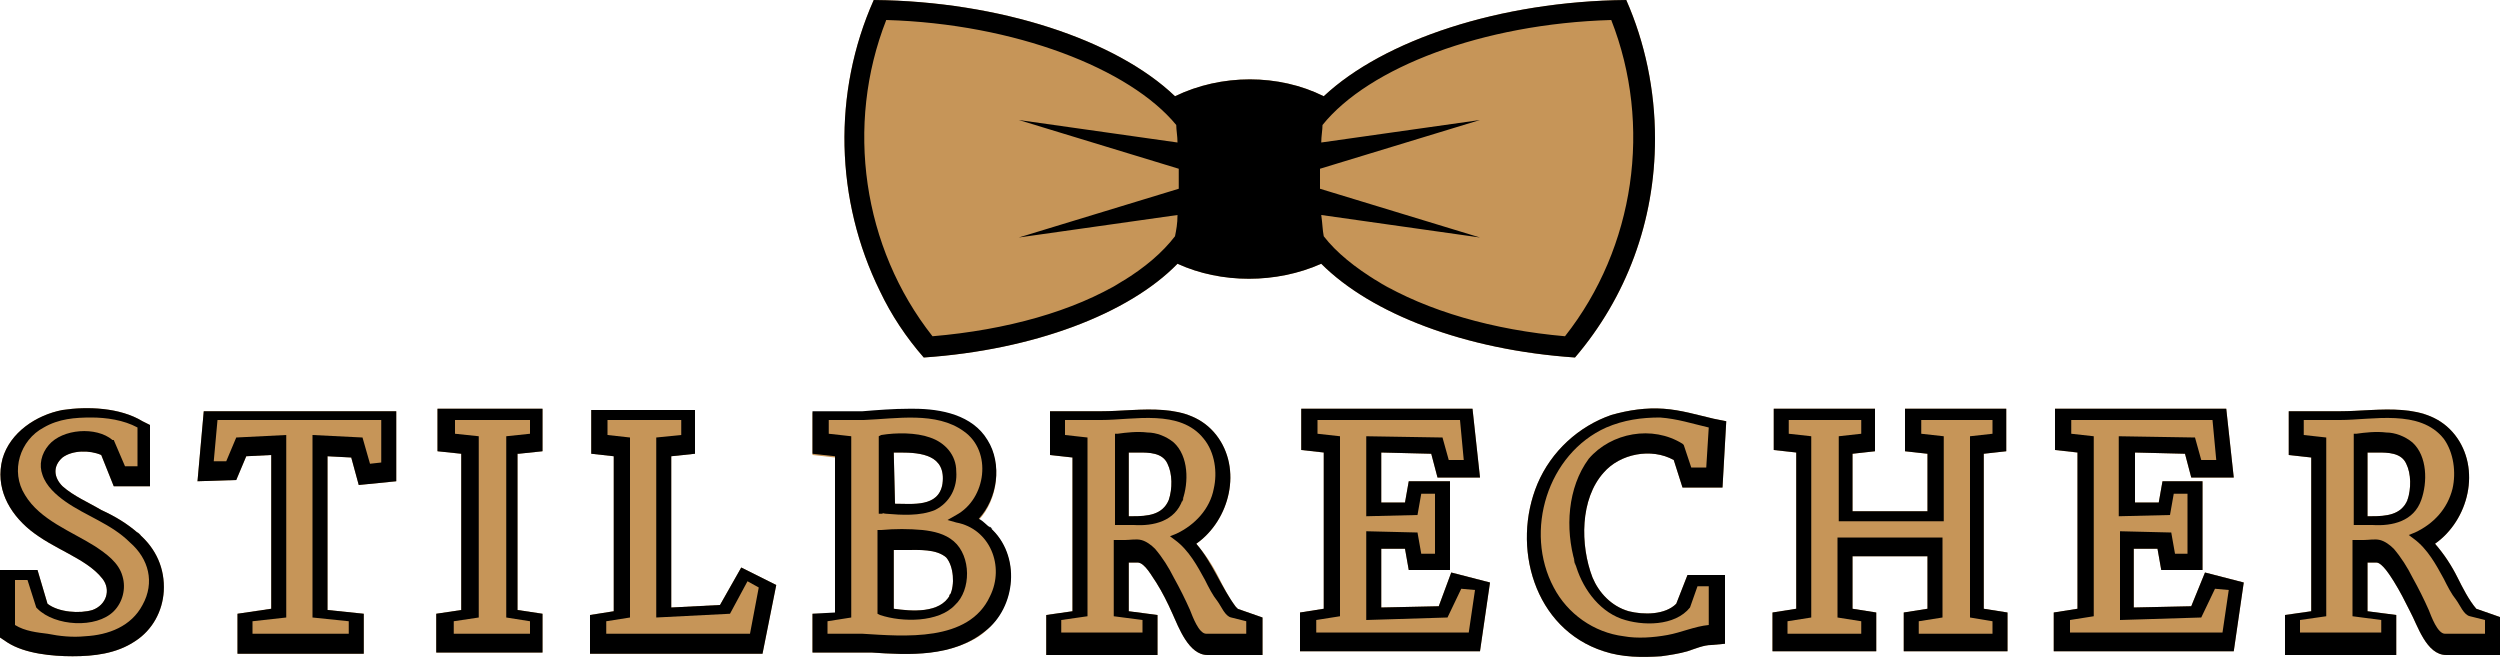
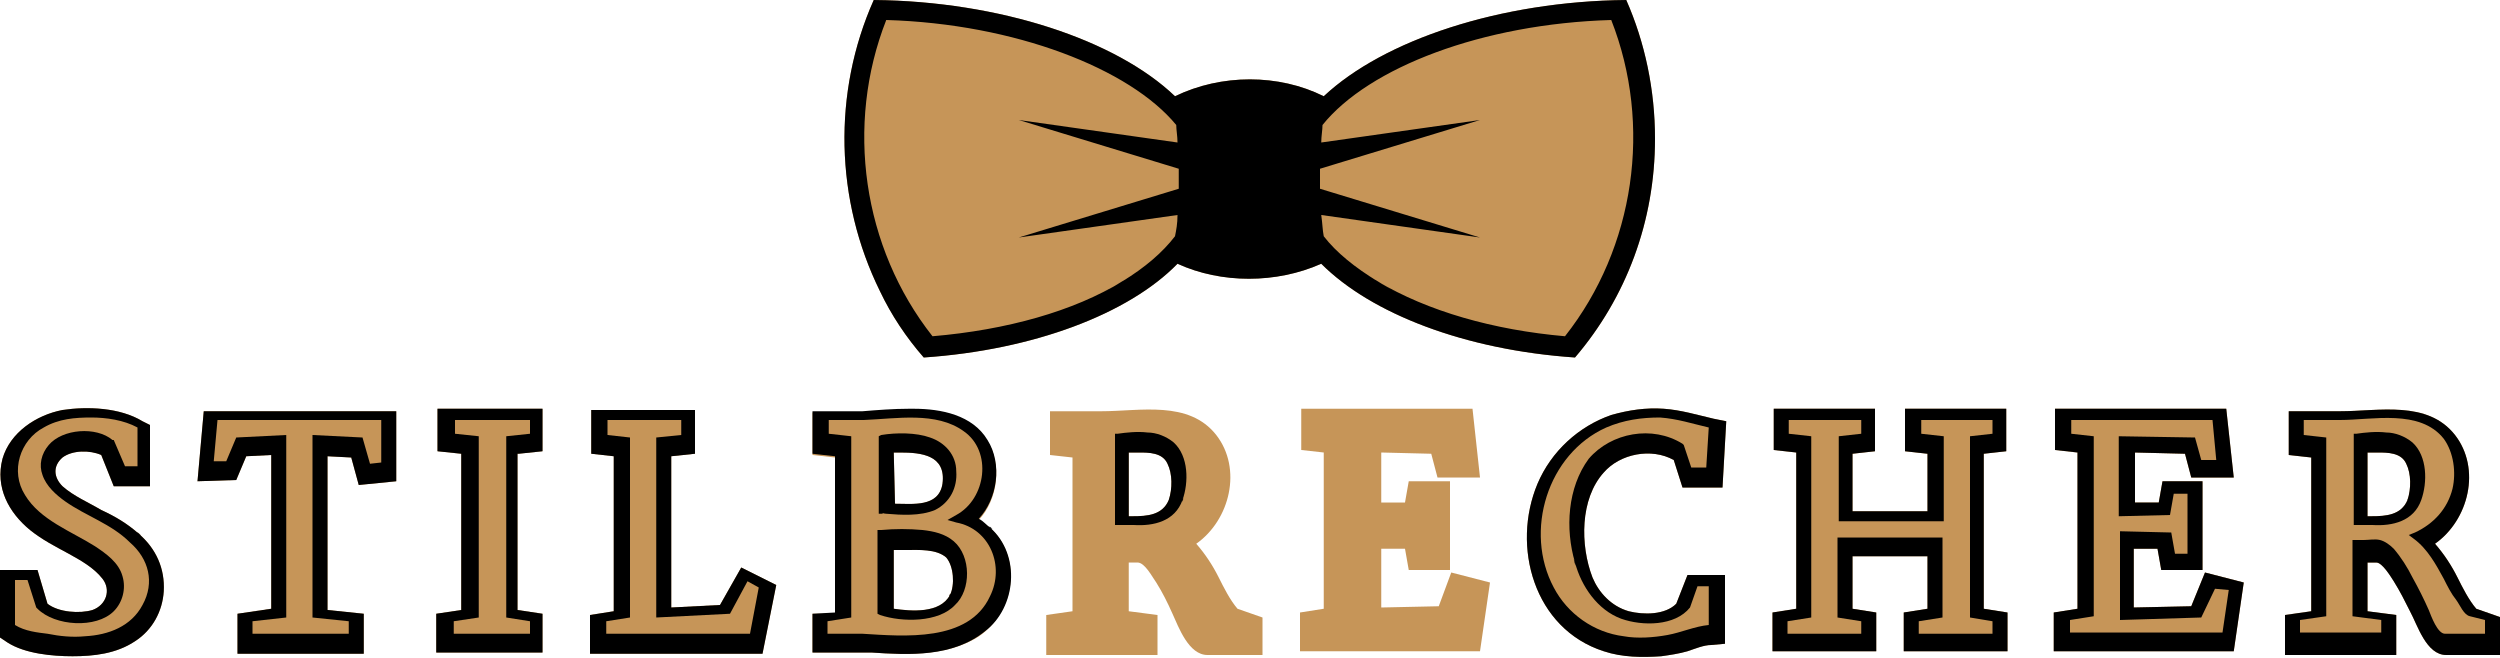
<svg xmlns="http://www.w3.org/2000/svg" version="1.1" id="Ebene_1" x="0px" y="0px" viewBox="0 0 200 52.6" enable-background="new 0 0 200 52.6" xml:space="preserve">
  <g>
    <path fill="#C69558" d="M132.4,11.1c0-3.9-0.8-7.7-2.3-11.1c-10.1,0.1-19.4,3.2-24.2,7.7c-3.6-1.8-8.2-1.8-11.9,0   C89.3,3.2,80,0.1,69.9,0c-3.3,7.4-3.1,16,0.5,23.3c0.9,1.9,2.1,3.7,3.5,5.3c8.8-0.6,16.4-3.5,20.3-7.5c3.5,1.6,7.9,1.6,11.5,0   c4,4,11.5,6.9,20.3,7.5C130.1,23.8,132.4,17.7,132.4,11.1z" />
    <path d="M132.4,11.1c0-3.9-0.8-7.7-2.3-11.1c-10.1,0.1-19.4,3.2-24.2,7.7c-3.6-1.8-8.2-1.8-11.9,0C89.3,3.2,80,0.1,69.9,0   c-3.3,7.4-3.1,16,0.5,23.3c0.9,1.9,2.1,3.7,3.5,5.3c8.8-0.6,16.4-3.5,20.3-7.5c3.5,1.6,7.9,1.6,11.5,0c4,4,11.5,6.9,20.3,7.5   C130.1,23.8,132.4,17.7,132.4,11.1z M89.8,22.5c-3.9,2.4-9.3,3.9-15.2,4.4c-5.6-7.1-7-16.9-3.7-25.3C81.2,1.9,90.4,5.5,94.1,10   c0,0.4,0.1,0.9,0.1,1.4L81.5,9.6l12.8,3.9c0,0.5,0,1.1,0,1.6L81.5,19l12.7-1.8c0,0.7-0.1,1.2-0.2,1.7C93,20.2,91.6,21.4,89.8,22.5   C85.8,24.9,91.6,21.4,89.8,22.5z M110.2,22.5c-1.8-1.1-3.3-2.3-4.3-3.6c-0.1-0.5-0.1-1-0.2-1.7l12.7,1.8l-12.8-3.9   c0-0.5,0-1.1,0-1.6l12.8-3.9l-12.7,1.8c0-0.5,0.1-1,0.1-1.4c3.7-4.6,12.8-8.1,23.1-8.4c3.3,8.4,1.9,18.2-3.7,25.3   C119.5,26.4,114.2,24.9,110.2,22.5C108.4,21.4,114.2,24.9,110.2,22.5z" />
  </g>
  <g>
    <g>
      <path fill="#C69558" d="M11.1,42.7c-0.9-0.8-1.9-1.4-3-1.9c-1-0.6-2.2-1.1-3.1-1.9c-0.7-0.7-0.8-1.6,0-2.3    c0.8-0.6,2.2-0.6,3.1-0.2l1,2.5h2.9V34l-0.6-0.3c-1.8-1.1-4.4-1.2-6.4-0.9c-2.1,0.4-4.2,1.8-4.8,3.9c-0.6,2.3,0.5,4.3,2.2,5.7    c1,0.8,2,1.3,3.1,1.9c0.9,0.5,2,1.1,2.7,2c0.7,0.9,0.3,2.1-0.8,2.5c-1,0.3-2.7,0.2-3.6-0.5L3,45.6H0v5.4l0.6,0.4    c1.4,0.9,3.6,1.1,5.2,1.1c1.7,0,3.5-0.2,5-1.2c1.4-0.9,2.2-2.4,2.3-4C13.2,45.5,12.5,43.9,11.1,42.7    C10.6,42.2,11.7,43.2,11.1,42.7z" />
      <path fill="#C69558" d="M15.8,38.5l3.1-0.1l0.8-1.9l2-0.1v12.3L19,49.1v3.2h10.1v-3.2l-2.9-0.3V36.5l1.9,0.1l0.6,2.2l3-0.3l0-5.6    H16.3L15.8,38.5z" />
      <path fill="#C69558" d="M41.5,36.3l1.9-0.2v-3.4h-8.4v3.4l1.9,0.2v12.5l-2,0.3v3.1h8.5v-3.1l-2-0.3V36.3z" />
      <path fill="#C69558" d="M57.6,48.4l-3.9,0.2l0-12.1l1.9-0.2v-3.5h-8.3v3.5l1.8,0.2v12.4l-1.9,0.3v3.1H61l1.1-5.5l-2.8-1.4    L57.6,48.4z" />
      <path fill="#C69558" d="M80.4,43.9c-0.4-1-1.2-1.8-2.1-2.3c1.5-1.6,1.9-4.4,0.7-6.3c-1.2-2-3.7-2.5-5.9-2.5l-0.4,0    c-1.2,0-2.5,0.1-3.7,0.2h-4v3.4l1.8,0.2v12.5L65,49.1v3.1l4,0l0.7,0c2.8,0.2,5.8,0.3,8.3-1.1C80.4,49.7,81.6,46.5,80.4,43.9    C80.1,43.2,80.7,44.5,80.4,43.9z M71.5,36.2L71.5,36.2c0.2,0,0.3,0,0.5,0c1.7,0,3.7,0.2,3.4,2.5c-0.3,1.9-2.4,1.6-3.8,1.6    L71.5,36.2z M76,47.6c-0.8,1.5-3.1,1.3-4.5,1.1V44l0.2,0h0.8c1,0,2.4-0.1,3.2,0.6C76.3,45.3,76.4,46.8,76,47.6    C75.8,47.9,76.1,47.3,76,47.6z" />
      <path fill="#C69558" d="M99,48.7c-0.6-0.7-1.1-1.7-1.5-2.5c-0.5-1-1.1-1.9-1.8-2.7c2.7-1.9,3.7-6,1.6-8.7    c-2.2-2.8-6.1-1.9-9.2-1.9H84v3.5l1.8,0.2v12.3l-2.1,0.3v3.2h8.9v-3.2l-2.3-0.3v-3.9c0.2,0,0.4,0,0.7,0c0.6,0,1.2,1.2,1.5,1.6    c0.5,0.8,0.9,1.6,1.3,2.5c0.5,1.1,1.3,3.3,2.8,3.3h4.4v-3L99,48.7z M93.5,40c-0.5,1.2-1.7,1.3-2.9,1.3l-0.3,0v-5.1l0.8,0    c0.8,0,1.9,0,2.3,0.9C93.8,37.9,93.8,39.1,93.5,40C93.4,40.3,93.7,39.6,93.5,40z" />
      <path fill="#C69558" d="M115.1,48.5l-4.6,0.1v-4.7l1.9,0l0.3,1.7h3.3v-7.1h-3.3l-0.3,1.7l-1.9,0v-4l4,0.1l0.5,1.9h3.4l-0.6-5.5    h-13.7v3.3l1.8,0.2v12.5l-1.9,0.3v3.1h14.4l0.8-5.5l-3.1-0.8L115.1,48.5z" />
      <path fill="#C69558" d="M128.3,37.8c1.3-1.5,3.8-2,5.6-1l0.7,2.2h3.2l0.3-5.3l-1-0.2c-1.3-0.3-2.6-0.7-4-0.8    c-1.4-0.1-2.8,0.1-4.2,0.5c-2.6,0.9-4.8,2.9-5.9,5.5c-2.1,5-0.3,11.6,5.3,13.4c1.5,0.5,3.1,0.5,4.6,0.4c0.7-0.1,1.4-0.2,2.1-0.4    c0.6-0.2,1.3-0.5,1.9-0.5l1.1-0.1V46h-1.2c-0.3,0-0.6,0-0.9,0H135l-0.9,2.3c-0.9,0.9-2.6,0.9-3.8,0.6c-1.4-0.4-2.4-1.5-2.9-2.7    C126.4,43.6,126.4,39.9,128.3,37.8C128.7,37.3,127.8,38.3,128.3,37.8z" />
      <path fill="#C69558" d="M158.7,36.3l1.8-0.2v-3.4h-8.1v3.4l1.8,0.2v4.6h-6v-4.6l1.8-0.2v-3.4h-8.1v3.3l1.8,0.2v12.5l-1.9,0.3v3.1    h8.3v-3.1l-1.9-0.3v-4.2h6v4.2l-1.9,0.3v3.1h8.3v-3.1l-1.9-0.3V36.3z" />
      <path fill="#C69558" d="M175.3,48.5l-4.6,0.1v-4.7l1.9,0l0.3,1.7h3.3v-7.1H173l-0.3,1.7l-1.9,0v-4l4,0.1l0.5,1.9h3.4l-0.6-5.5    h-13.7v3.3l1.8,0.2v12.5l-1.9,0.3v3.1h14.4l0.8-5.5l-3.1-0.8L175.3,48.5z" />
      <path fill="#C69558" d="M198.1,48.7c-0.6-0.7-1.1-1.7-1.5-2.5c-0.5-1-1.1-1.9-1.8-2.7c2.7-1.9,3.7-6,1.6-8.7    c-2.2-2.8-6.1-1.9-9.2-1.9h-4.1v3.5l1.8,0.2v12.3l-2.1,0.3v3.2h8.9v-3.2l-2.3-0.3v-3.9c0.2,0,0.4,0,0.7,0c0.5,0,1.2,1.2,1.4,1.5    c0.5,0.8,0.9,1.6,1.3,2.4c0.6,1.1,1.3,3.5,2.9,3.5h4.4v-3L198.1,48.7z M192.6,40c-0.5,1.2-1.7,1.3-2.9,1.3l-0.3,0v-5.1l0.8,0    c0.8,0,1.9,0,2.3,0.9C192.9,37.9,192.9,39.1,192.6,40C192.5,40.3,192.7,39.6,192.6,40z" />
    </g>
    <g>
      <path fill="none" d="M73.2,44c-0.3,0-0.5,0-0.8,0h-0.8l-0.2,0v4.7c1.6,0.3,4.4,0.4,4.7-1.7c0.1-0.7,0.1-1.8-0.5-2.3    C75.1,44.1,74,44,73.2,44z" />
      <path fill="none" d="M192.3,36.7c-0.5-0.6-1.4-0.6-2.1-0.5l-0.8,0v5.1l0.3,0c1.1,0,2.4-0.1,2.9-1.3    C192.9,39.1,193,37.5,192.3,36.7C192.1,36.6,192.5,36.9,192.3,36.7z" />
      <path fill="none" d="M93.2,36.7c-0.5-0.5-1.4-0.6-2.1-0.5l-0.8,0v5.1l0.3,0c1.1,0,2.4-0.1,2.9-1.3C93.9,39.1,93.9,37.5,93.2,36.7    C93.1,36.6,93.4,36.9,93.2,36.7z" />
      <path fill="none" d="M72.9,40.3c0.7,0,1.5-0.1,2-0.7c0.4-0.5,0.5-1.4,0.4-2c-0.4-1.4-2.2-1.4-3.3-1.4c-0.1,0-0.3,0-0.4,0l0,0    l0,4.1C71.9,40.3,72.4,40.3,72.9,40.3z" />
      <path d="M11.1,42.7c-0.9-0.8-1.9-1.4-3-1.9c-1-0.6-2.2-1.1-3.1-1.9c-0.7-0.7-0.8-1.6,0-2.3c0.8-0.6,2.2-0.6,3.1-0.2l1,2.5h2.9V34    l-0.6-0.3c-1.8-1.1-4.4-1.2-6.4-0.9c-2.1,0.4-4.2,1.8-4.8,3.9c-0.6,2.3,0.5,4.3,2.2,5.7c1,0.8,2,1.3,3.1,1.9c0.9,0.5,2,1.1,2.7,2    c0.7,0.9,0.3,2.1-0.8,2.5c-1,0.3-2.7,0.2-3.6-0.5L3,45.6H0v5.4l0.6,0.4c1.4,0.9,3.6,1.1,5.2,1.1c1.7,0,3.5-0.2,5-1.2    c1.4-0.9,2.2-2.4,2.3-4C13.2,45.5,12.5,43.9,11.1,42.7C10.6,42.2,11.7,43.2,11.1,42.7z M11.4,48.4c-0.9,1.7-2.7,2.4-4.6,2.5    c-1,0.1-2,0-3-0.2C3,50.6,2,50.5,1.2,50l0,0v-3.6h1l0.7,2.2l0.1,0.1c1.4,1.4,4.7,1.6,6.1,0.2c0.7-0.7,1-1.8,0.7-2.8    c-0.3-1.1-1.3-1.8-2.2-2.4c-1.9-1.2-4.4-2.1-5.6-4.1c-1.2-1.9-0.4-4.4,1.5-5.4c1.2-0.7,2.5-0.8,3.8-0.8c1.2,0,2.6,0.2,3.7,0.8l0,0    v3.1h-1l-0.9-2.1l-0.1,0c-1.3-1.1-4-0.9-5.1,0.4c-0.6,0.7-0.8,1.6-0.5,2.4c0.3,0.9,1.1,1.6,1.8,2.1c1.7,1.2,3.7,1.8,5.2,3.3    C11.9,44.7,12.4,46.6,11.4,48.4C11.1,49,11.7,47.8,11.4,48.4z" />
      <path d="M15.8,38.5l3.1-0.1l0.8-1.9l2-0.1v12.3L19,49.1v3.2h10.1v-3.2l-2.9-0.3V36.5l1.9,0.1l0.6,2.2l3-0.3l0-5.6H16.3L15.8,38.5z     M17.4,33.6h13.1l0,3.4l-0.9,0.1L29,35l-4-0.2v14.6l2.9,0.3v1h-7.7v-1l2.7-0.3V34.8l-4,0.2l-0.8,1.9l-1,0L17.4,33.6z" />
      <path d="M41.5,36.3l1.9-0.2v-3.4h-8.4v3.4l1.9,0.2v12.5l-2,0.3v3.1h8.5v-3.1l-2-0.3V36.3z M42.4,49.7v1h-6.1v-1l2-0.3V34.9    l-1.9-0.2v-1.1h6v1.1l-1.9,0.2v14.5L42.4,49.7z" />
      <path d="M57.6,48.4l-3.9,0.2l0-12.1l1.9-0.2v-3.5h-8.3v3.5l1.8,0.2v12.4l-1.9,0.3v3.1H61l1.1-5.5l-2.8-1.4L57.6,48.4z M60.7,47    L60,50.7H48.5v-1l1.9-0.3V35l-1.8-0.2v-1.2h5.9v1.2L52.5,35l0,14.4l5.9-0.3l1.4-2.6L60.7,47z" />
      <path d="M76.3,43.3c-0.7-0.6-1.6-0.8-2.5-0.9c-1.1-0.1-2.2-0.1-3.3,0l-0.3,0v6.7l0.2,0.1c1.8,0.6,4.7,0.6,6-0.8    C77.7,47.2,77.7,44.5,76.3,43.3C75.6,42.7,77,43.9,76.3,43.3z M76,47.6c-0.8,1.5-3.1,1.3-4.5,1.1V44l0.2,0h0.8    c1,0,2.4-0.1,3.2,0.6C76.3,45.3,76.4,46.8,76,47.6C75.8,47.9,76.1,47.3,76,47.6z" />
      <path d="M79.2,42.2c-0.3-0.2-0.5-0.5-0.9-0.7c1.5-1.6,1.9-4.4,0.7-6.3c-1.2-2-3.7-2.5-5.9-2.5l-0.4,0c-1.2,0-2.5,0.1-3.7,0.2h-4    v3.4l1.8,0.2v12.5L65,49.1v3.1l4,0l0.7,0c3,0.2,6.5,0.4,9.1-1.7C81.3,48.6,81.7,44.4,79.2,42.2C79,41.9,79.7,42.6,79.2,42.2z     M79.2,47.7c-1.7,3.7-6.9,3.2-10.2,3h0h-2.8v-1l1.9-0.3V34.9l-1.8-0.2v-1.1h2.8c2.6-0.1,5.8-0.7,8,0.9c2.3,1.6,1.8,5.4-0.6,6.7    l-0.7,0.4l0.7,0.2C79.2,42.3,80.4,45.3,79.2,47.7C78.9,48.3,79.5,47.1,79.2,47.7z" />
      <path d="M70.9,41.1c1.2,0.1,2.7,0.2,3.9-0.3c1.2-0.6,1.8-1.8,1.7-3.1c0-1.3-0.9-2.3-2.1-2.7c-1.1-0.4-2.7-0.4-3.9-0.2l-0.2,0.1    l0,6.2l0.3,0C70.6,41,70.7,41.1,70.9,41.1C71.1,41.1,70.7,41.1,70.9,41.1z M71.5,36.2L71.5,36.2c0.2,0,0.3,0,0.5,0    c1.7,0,3.7,0.2,3.4,2.5c-0.3,1.9-2.4,1.6-3.8,1.6L71.5,36.2z" />
-       <path d="M98.9,48.6c-1.2-1.6-1.9-3.6-3.2-5.1c2.7-1.9,3.7-6,1.6-8.7c-2.2-2.8-6.1-1.9-9.2-1.9H84v3.5l1.8,0.2v12.3l-2.1,0.3v3.2    h8.9v-3.2l-2.3-0.3v-3.9c0.2,0,0.4,0,0.7,0c0.6,0,1.2,1.2,1.5,1.6c0.5,0.8,0.9,1.6,1.3,2.5c0.5,1.1,1.3,3.3,2.8,3.3h4.4v-3    L99,48.7C99,48.6,98.9,48.6,98.9,48.6z M99.7,50.7h-3.2c-0.6,0-1.1-1.4-1.3-1.9c-0.4-0.9-0.8-1.7-1.3-2.6    c-0.4-0.8-0.9-1.6-1.5-2.3c-0.3-0.3-0.7-0.6-1.1-0.7c-0.4-0.1-0.9,0-1.3,0h-0.9v6.1l2.3,0.3v1h-6.5v-1l2.1-0.3V35l-1.8-0.2v-1.2    h2.9c2.6,0,6.3-0.9,8.2,1.5c0.9,1.1,1.1,2.7,0.8,4c-0.3,1.6-1.5,2.9-3,3.6l-0.5,0.2l0.4,0.3c1.1,0.8,1.8,2.1,2.4,3.2    c0.3,0.6,0.6,1.2,1,1.7c0.3,0.4,0.6,1.2,1.1,1.3l1.2,0.3V50.7z" />
      <path d="M94.6,40c0.5-1.4,0.5-3.5-0.7-4.6c-0.6-0.5-1.4-0.8-2.1-0.8c-0.8-0.1-1.7,0-2.4,0.1l-0.2,0V42l0.4,0c0.2,0,0.4,0,0.5,0    l0.6,0C92.3,42.1,94,41.7,94.6,40C94.8,39.5,94.5,40.5,94.6,40z M93.5,40c-0.5,1.2-1.7,1.3-2.9,1.3l-0.3,0v-5.1l0.8,0    c0.8,0,1.9,0,2.3,0.9C93.8,37.9,93.8,39.1,93.5,40C93.4,40.3,93.7,39.6,93.5,40z" />
-       <path d="M115.1,48.5l-4.6,0.1v-4.7l1.9,0l0.3,1.7h3.3v-7.1h-3.3l-0.3,1.7l-1.9,0v-4l4,0.1l0.5,1.9h3.4l-0.6-5.5h-13.7v3.3l1.8,0.2    v12.5l-1.9,0.3v3.1h14.4l0.8-5.5l-3.1-0.8L115.1,48.5z M118,47.2l-0.5,3.4h-12.2v-1l1.9-0.3V34.9l-1.8-0.2v-1.1h11.4l0.3,3.2h-1.2    l-0.5-1.8l-6.1-0.1v6.4l4.1-0.1l0.3-1.7h1.1v4.8h-1.1l-0.3-1.7l-4.1-0.1v7.1l6.5-0.2l1.1-2.3L118,47.2z" />
      <path d="M128.3,37.8c1.3-1.5,3.8-2,5.6-1l0.7,2.2h3.2l0.3-5.3l-1-0.2c-1.3-0.3-2.6-0.7-4-0.8c-1.4-0.1-2.8,0.1-4.2,0.5    c-2.6,0.9-4.8,2.9-5.9,5.5c-2.1,5-0.3,11.6,5.3,13.4c1.5,0.5,3.1,0.5,4.6,0.4c0.7-0.1,1.4-0.2,2.1-0.4c0.6-0.2,1.3-0.5,1.9-0.5    l1.1-0.1V46h-1.2c-0.3,0-0.6,0-0.9,0H135l-0.9,2.3c-0.9,0.9-2.6,0.9-3.8,0.6c-1.4-0.4-2.4-1.5-2.9-2.7    C126.4,43.6,126.4,39.9,128.3,37.8C128.7,37.3,127.8,38.3,128.3,37.8z M126,45c0.5,1.9,1.8,3.8,3.7,4.5c1.7,0.6,4.3,0.6,5.5-0.9    l0,0l0.6-1.7h0c0.3,0,0.6,0,0.9,0h0V50h0c-1.1,0.1-2.2,0.6-3.3,0.8c-1.1,0.2-2.4,0.3-3.5,0.1c-2.4-0.3-4.5-1.8-5.6-3.9    c-2.4-4.5-0.5-10.7,4.2-12.8c1.4-0.6,2.8-0.8,4.3-0.8c1.4,0.1,2.6,0.5,3.9,0.8l0,0l-0.2,3.2h-1.2l-0.6-1.8l-0.1-0.1    c-2.4-1.5-5.7-0.9-7.5,1.2C125.4,39,125.2,42.3,126,45C126.2,45.9,125.7,44.1,126,45z" />
      <path d="M158.7,36.3l1.8-0.2v-3.4h-8.1v3.4l1.8,0.2v4.6h-6v-4.6l1.8-0.2v-3.4h-8.1v3.3l1.8,0.2v12.5l-1.9,0.3v3.1h8.3v-3.1    l-1.9-0.3v-4.2h6v4.2l-1.9,0.3v3.1h8.3v-3.1l-1.9-0.3V36.3z M159.4,49.7v1h-5.9v-1l1.9-0.3V43H147v6.4l1.9,0.3v1h-5.9v-1l1.9-0.3    V34.9l-1.8-0.2v-1.1h5.8v1.1l-1.8,0.2v6.8h8.4v-6.8l-1.8-0.2v-1.1h5.7v1.1l-1.8,0.2v14.5L159.4,49.7z" />
      <path d="M175.3,48.5l-4.6,0.1v-4.7l1.9,0l0.3,1.7h3.3v-7.1H173l-0.3,1.7l-1.9,0v-4l4,0.1l0.5,1.9h3.4l-0.6-5.5h-13.7v3.3l1.8,0.2    v12.5l-1.9,0.3v3.1h14.4l0.8-5.5l-3.1-0.8L175.3,48.5z M178.3,47.2l-0.5,3.4h-12.2v-1l1.9-0.3V34.9l-1.8-0.2v-1.1H177l0.3,3.2    h-1.2l-0.5-1.8l-6.1-0.1v6.4l4.1-0.1l0.3-1.7h1.1v4.8H174l-0.3-1.7l-4.1-0.1v7.1l6.5-0.2l1.1-2.3L178.3,47.2z" />
      <path d="M193.7,40c0.5-1.4,0.5-3.5-0.7-4.6c-0.6-0.5-1.4-0.8-2.1-0.8c-0.8-0.1-1.7,0-2.4,0.1l-0.2,0V42l0.4,0c0.2,0,0.4,0,0.5,0    l0.6,0C191.4,42.1,193.1,41.7,193.7,40C193.9,39.5,193.5,40.5,193.7,40z M192.6,40c-0.5,1.2-1.7,1.3-2.9,1.3l-0.3,0v-5.1l0.8,0    c0.8,0,1.9,0,2.3,0.9C192.9,37.9,192.9,39.1,192.6,40C192.5,40.3,192.7,39.6,192.6,40z" />
      <path d="M198.1,48.7c-0.6-0.7-1.1-1.7-1.5-2.5c-0.5-1-1.1-1.9-1.8-2.7c2.7-1.9,3.7-6,1.6-8.7c-2.2-2.8-6.1-1.9-9.2-1.9h-4.1v3.5    l1.8,0.2v12.3l-2.1,0.3v3.2h8.9v-3.2l-2.3-0.3v-3.9c0.2,0,0.4,0,0.7,0c0.5,0,1.2,1.2,1.4,1.5c0.5,0.8,0.9,1.6,1.3,2.4    c0.6,1.1,1.3,3.5,2.9,3.5h4.4v-3L198.1,48.7z M198.8,50.7h-3.2c-0.6,0-1.1-1.4-1.3-1.9c-0.4-0.9-0.8-1.7-1.3-2.6    c-0.4-0.8-0.9-1.6-1.5-2.3c-0.3-0.3-0.7-0.6-1.1-0.7c-0.4-0.1-0.9,0-1.3,0h-0.9v6.1l2.3,0.3v1H184v-1l2.1-0.3V35l-1.8-0.2v-1.2    h2.9c2.6,0,6.4-0.9,8.3,1.5c0.8,1.1,1,2.7,0.7,4c-0.4,1.6-1.5,2.8-3,3.5l-0.5,0.2l0.4,0.3c1.1,0.8,1.8,2.1,2.4,3.2    c0.3,0.6,0.6,1.2,1,1.7c0.3,0.4,0.6,1.2,1.1,1.3l1.2,0.3V50.7z" />
    </g>
  </g>
</svg>